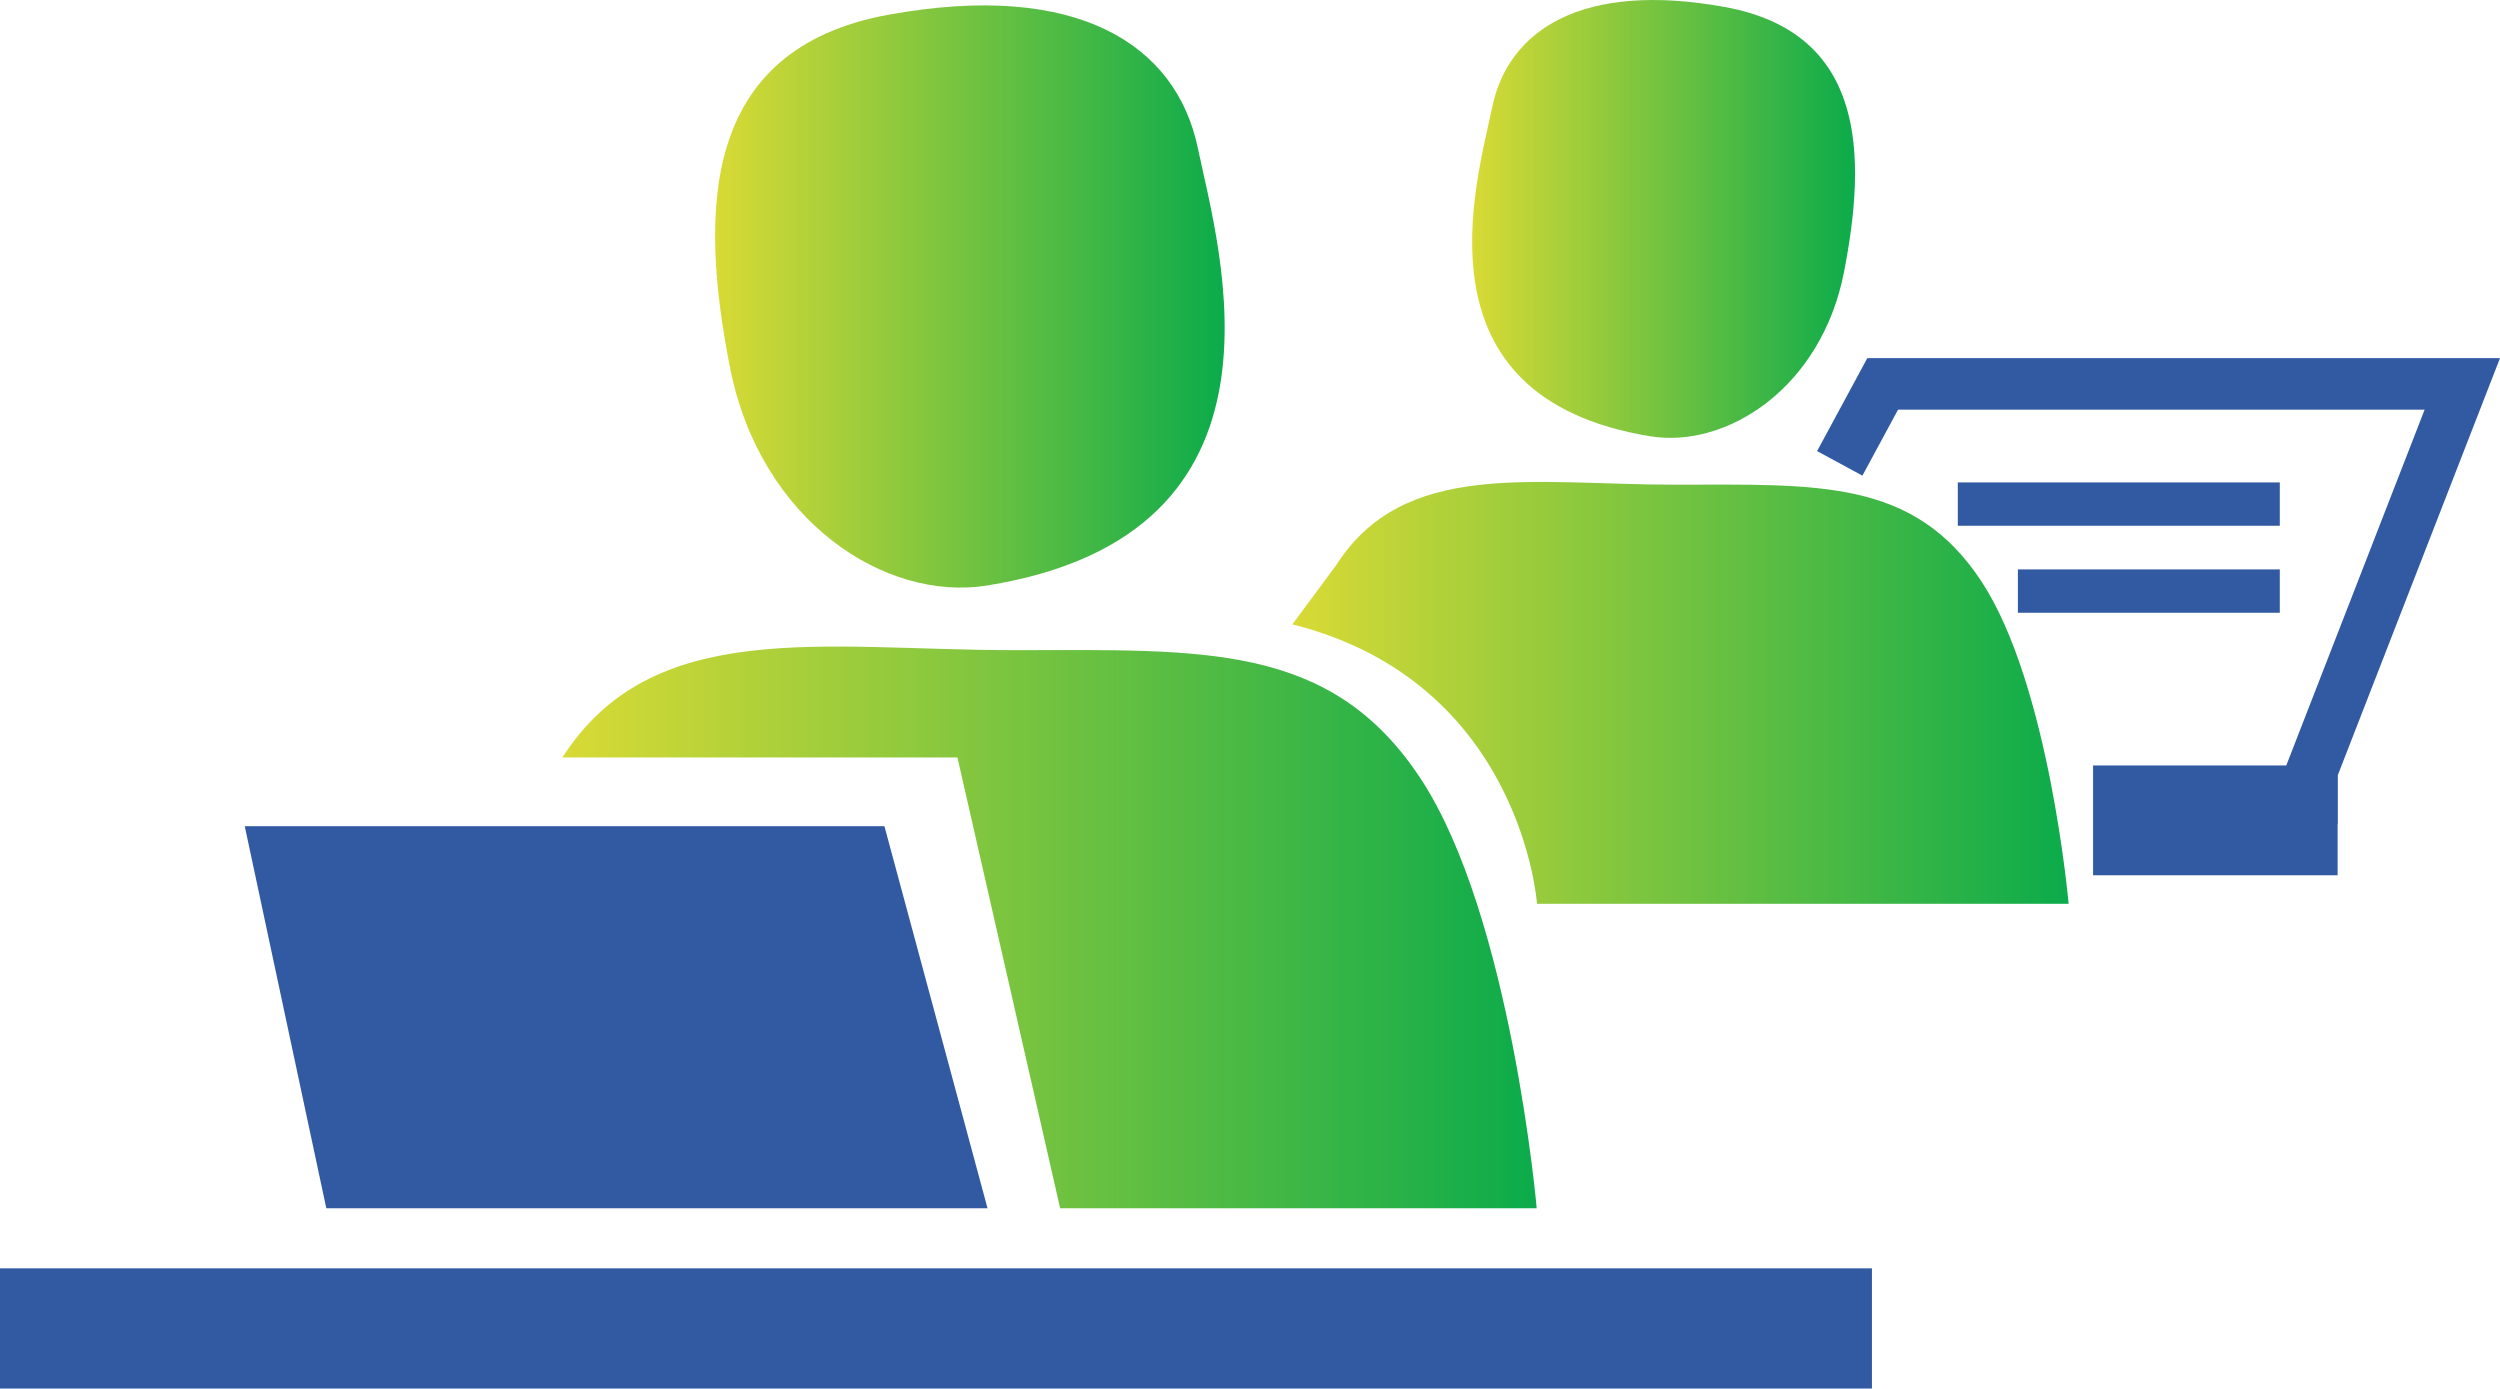
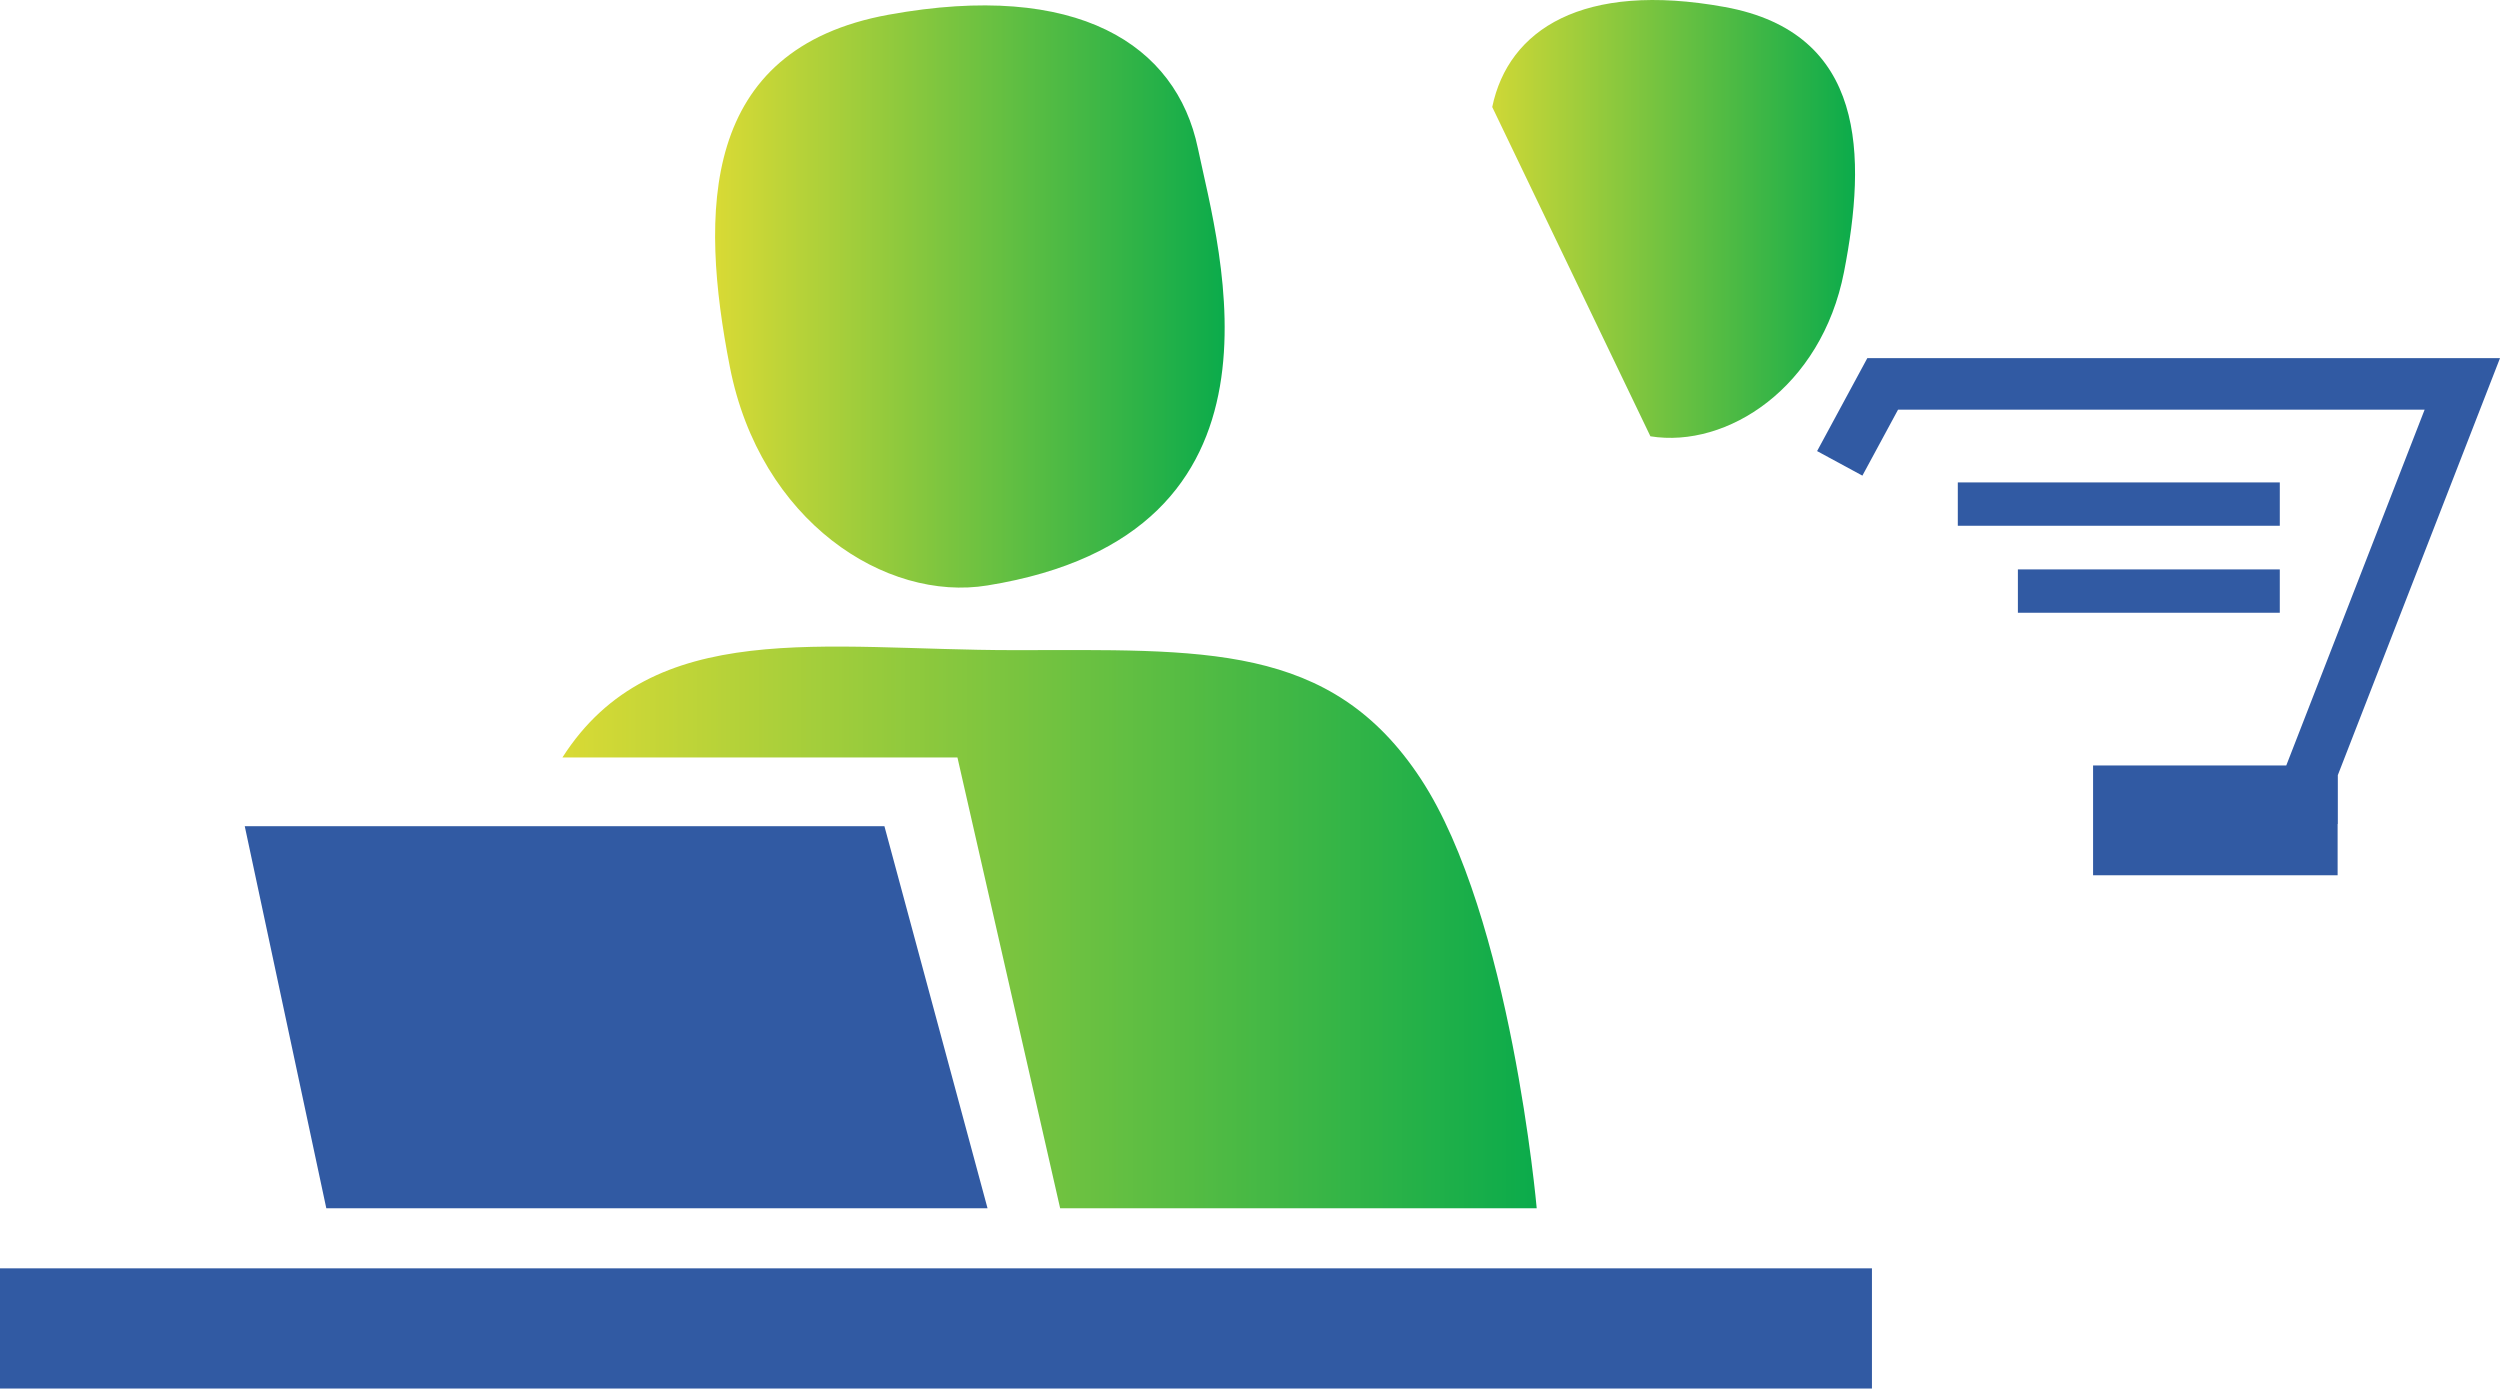
<svg xmlns="http://www.w3.org/2000/svg" xmlns:xlink="http://www.w3.org/1999/xlink" viewBox="0 0 243.41 135.2">
  <defs>
    <style>.cls-1{fill:#315aa3;}.cls-2{fill:url(#linear-gradient);}.cls-3{fill:url(#linear-gradient-2);}.cls-4{fill:url(#linear-gradient-3);}.cls-5{fill:url(#linear-gradient-4);}</style>
    <linearGradient id="linear-gradient" x1="54.76" y1="90.29" x2="149.65" y2="90.29" gradientUnits="userSpaceOnUse">
      <stop offset="0" stop-color="#d9da35" />
      <stop offset="1" stop-color="#0bab4b" />
    </linearGradient>
    <linearGradient id="linear-gradient-2" x1="69.63" y1="28.88" x2="119.23" y2="28.88" xlink:href="#linear-gradient" />
    <linearGradient id="linear-gradient-3" x1="143.33" y1="21.32" x2="180.62" y2="21.32" xlink:href="#linear-gradient" />
    <linearGradient id="linear-gradient-4" x1="125.83" y1="67.48" x2="201.41" y2="67.48" xlink:href="#linear-gradient" />
  </defs>
  <g id="Layer_2" data-name="Layer 2">
    <g id="Layer_1-2" data-name="Layer 1">
      <polygon class="cls-1" points="23.83 80.44 86.11 80.44 96.15 117.64 31.77 117.64 23.83 80.44" />
      <path class="cls-2" d="M54.76,73.75H93.22l10,43.89h46.4s-2.5-28.43-11.28-41.8S117.05,63.3,98.65,63.3,63.54,60,54.76,73.75Z" />
      <path class="cls-3" d="M96.15,57C86.23,58.63,74,50.76,71.06,35.71S68.14,4.77,86.53,1.43s28,2.92,30.1,13S127.08,52,96.15,57Z" />
-       <path class="cls-4" d="M160.69,42.48c7.45,1.2,16.65-4.72,18.85-16S181.74,3.19,167.92.68s-21.06,2.2-22.63,9.74S137.44,38.7,160.69,42.48Z" />
+       <path class="cls-4" d="M160.69,42.48c7.45,1.2,16.65-4.72,18.85-16S181.74,3.19,167.92.68s-21.06,2.2-22.63,9.74Z" />
      <rect class="cls-1" y="123.49" width="182.26" height="11.7" />
-       <path class="cls-5" d="M192.93,56.62c-6.6-10.06-16-9.43-29.85-9.43s-26.4-2.51-33,7.86l-4.25,5.74C148.18,66.4,149.65,88,149.65,88h51.76S199.53,66.67,192.93,56.62Z" />
      <rect class="cls-1" x="190.62" y="46.97" width="31.35" height="4.22" />
      <rect class="cls-1" x="196.47" y="55.44" width="25.5" height="4.22" />
      <polygon class="cls-1" points="181.81 34.87 176.92 43.92 181.33 46.31 184.8 39.89 236.07 39.89 222.6 74.53 203.79 74.53 203.79 75.21 203.79 76.15 203.79 80.23 203.79 85.22 227.6 85.22 227.6 80.23 227.62 80.23 227.62 75.47 243.41 34.87 181.81 34.87" />
    </g>
  </g>
</svg>